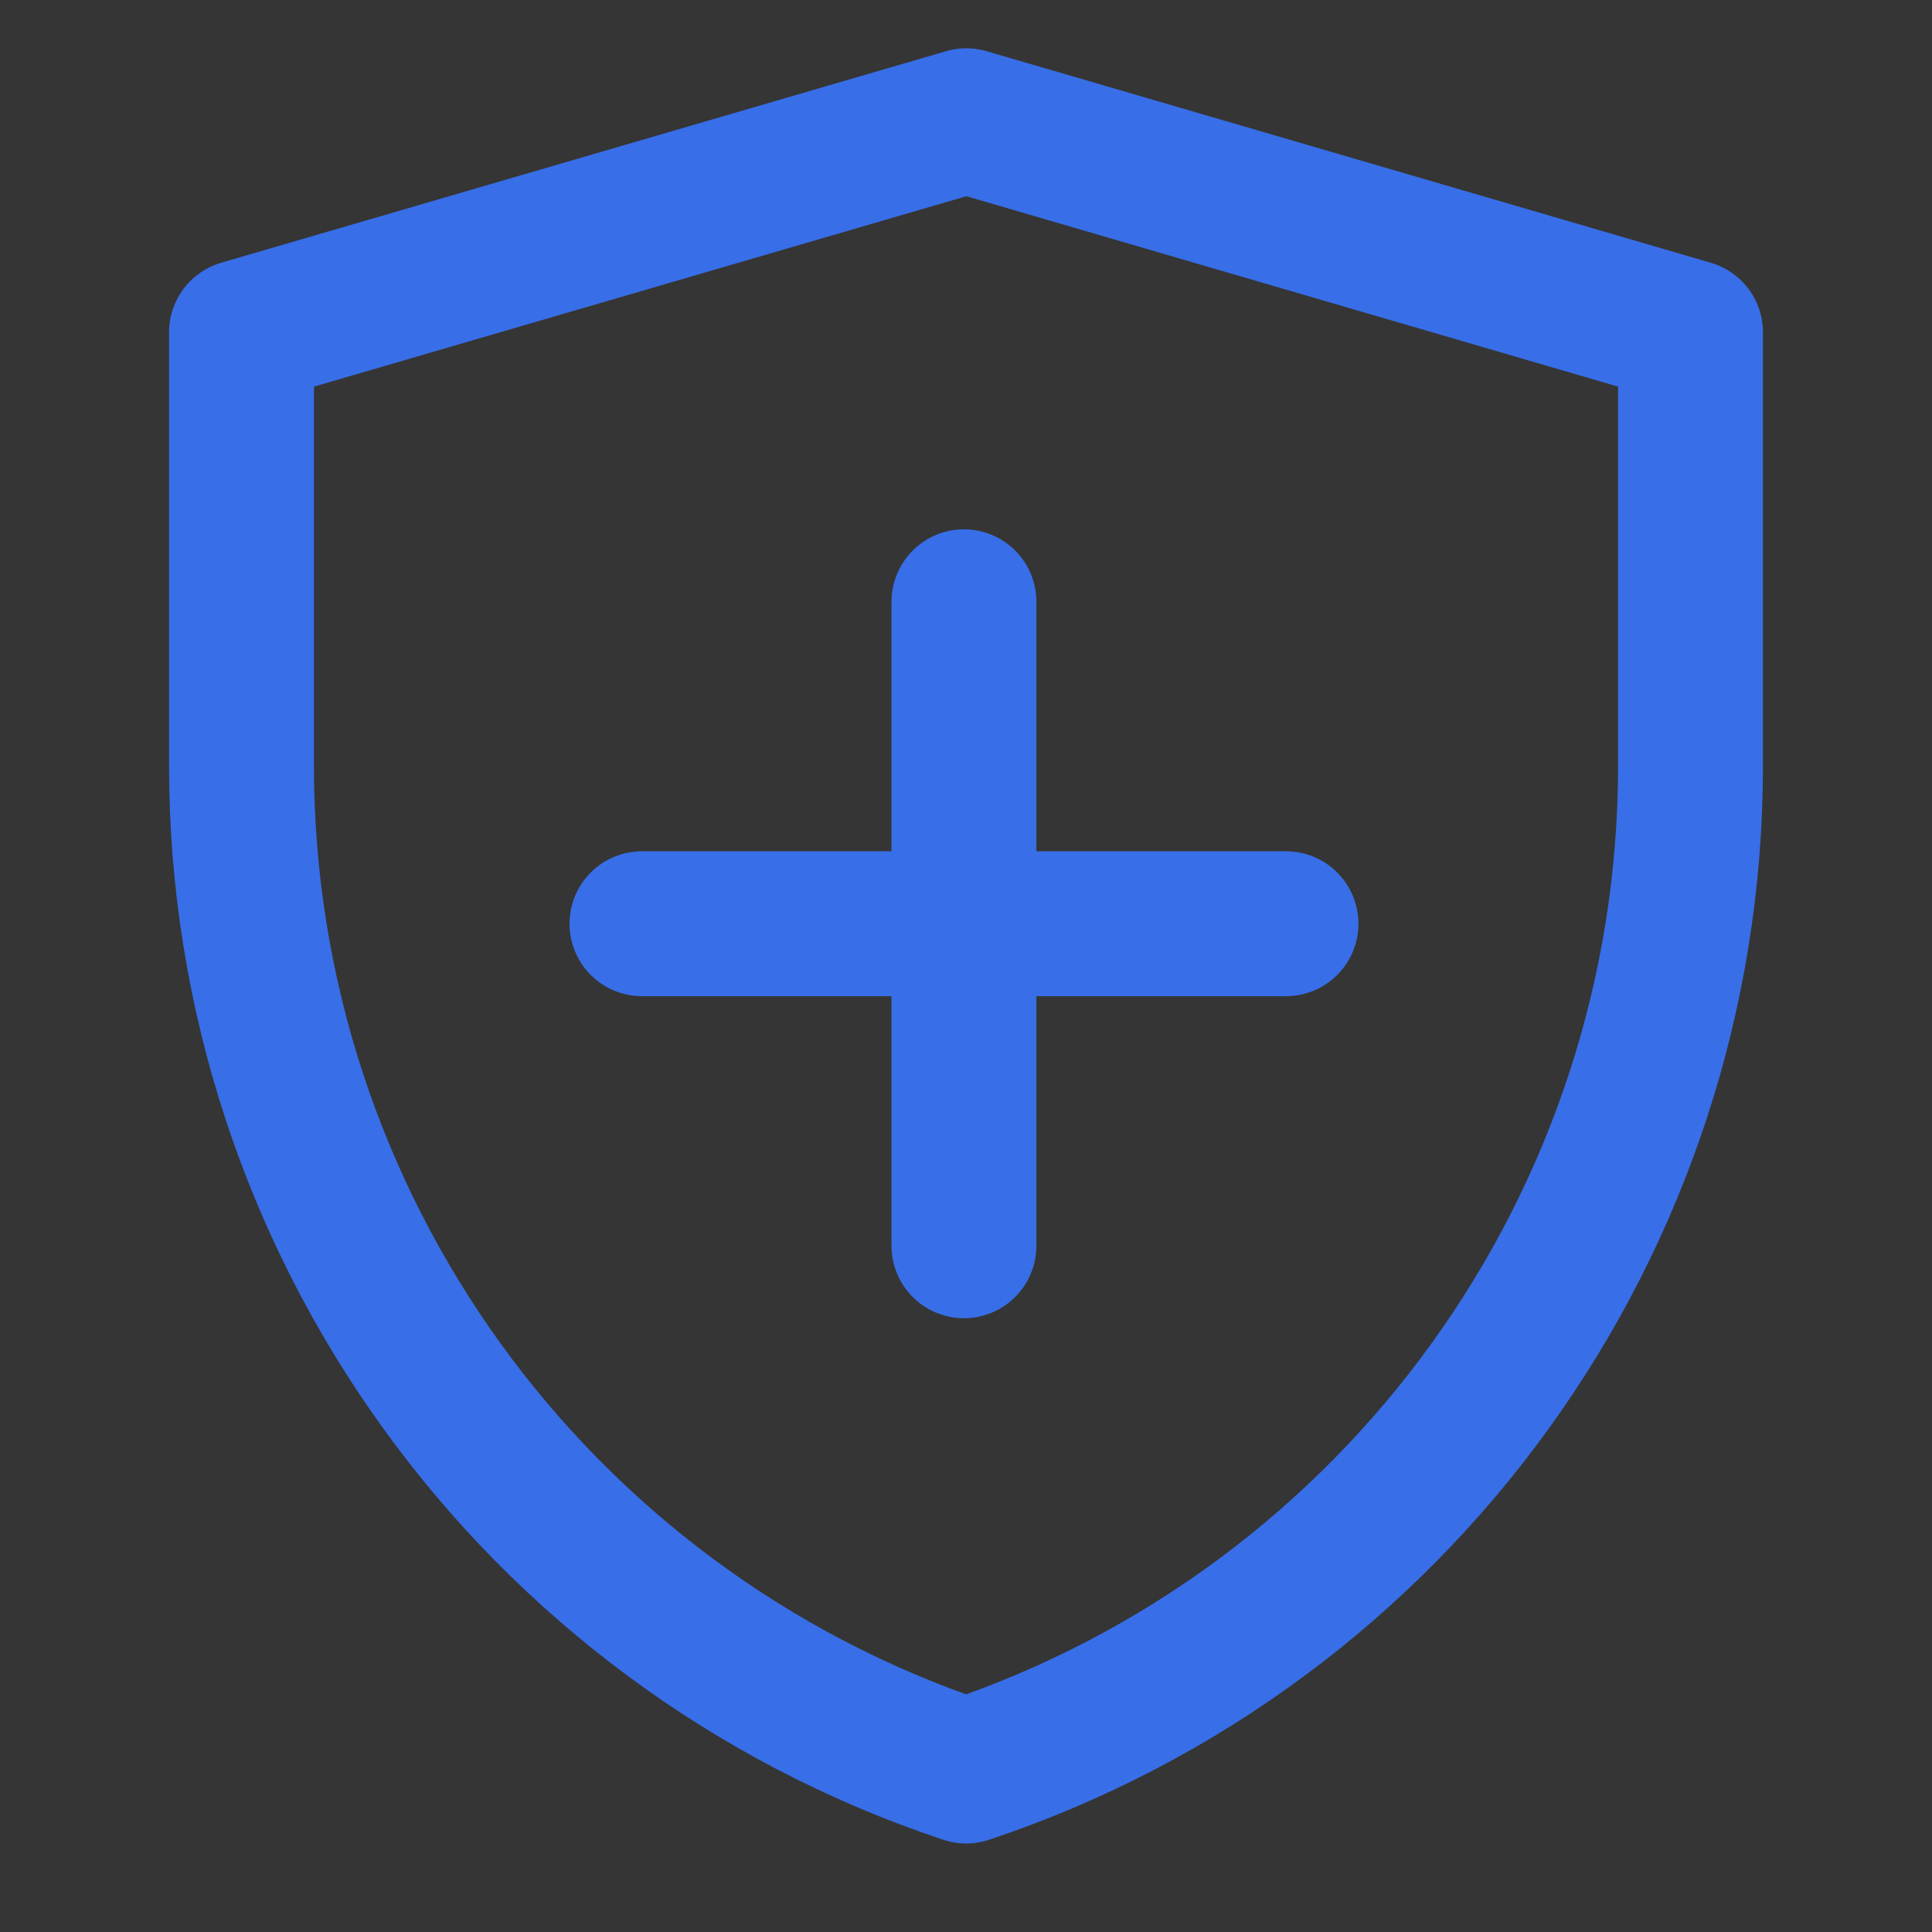
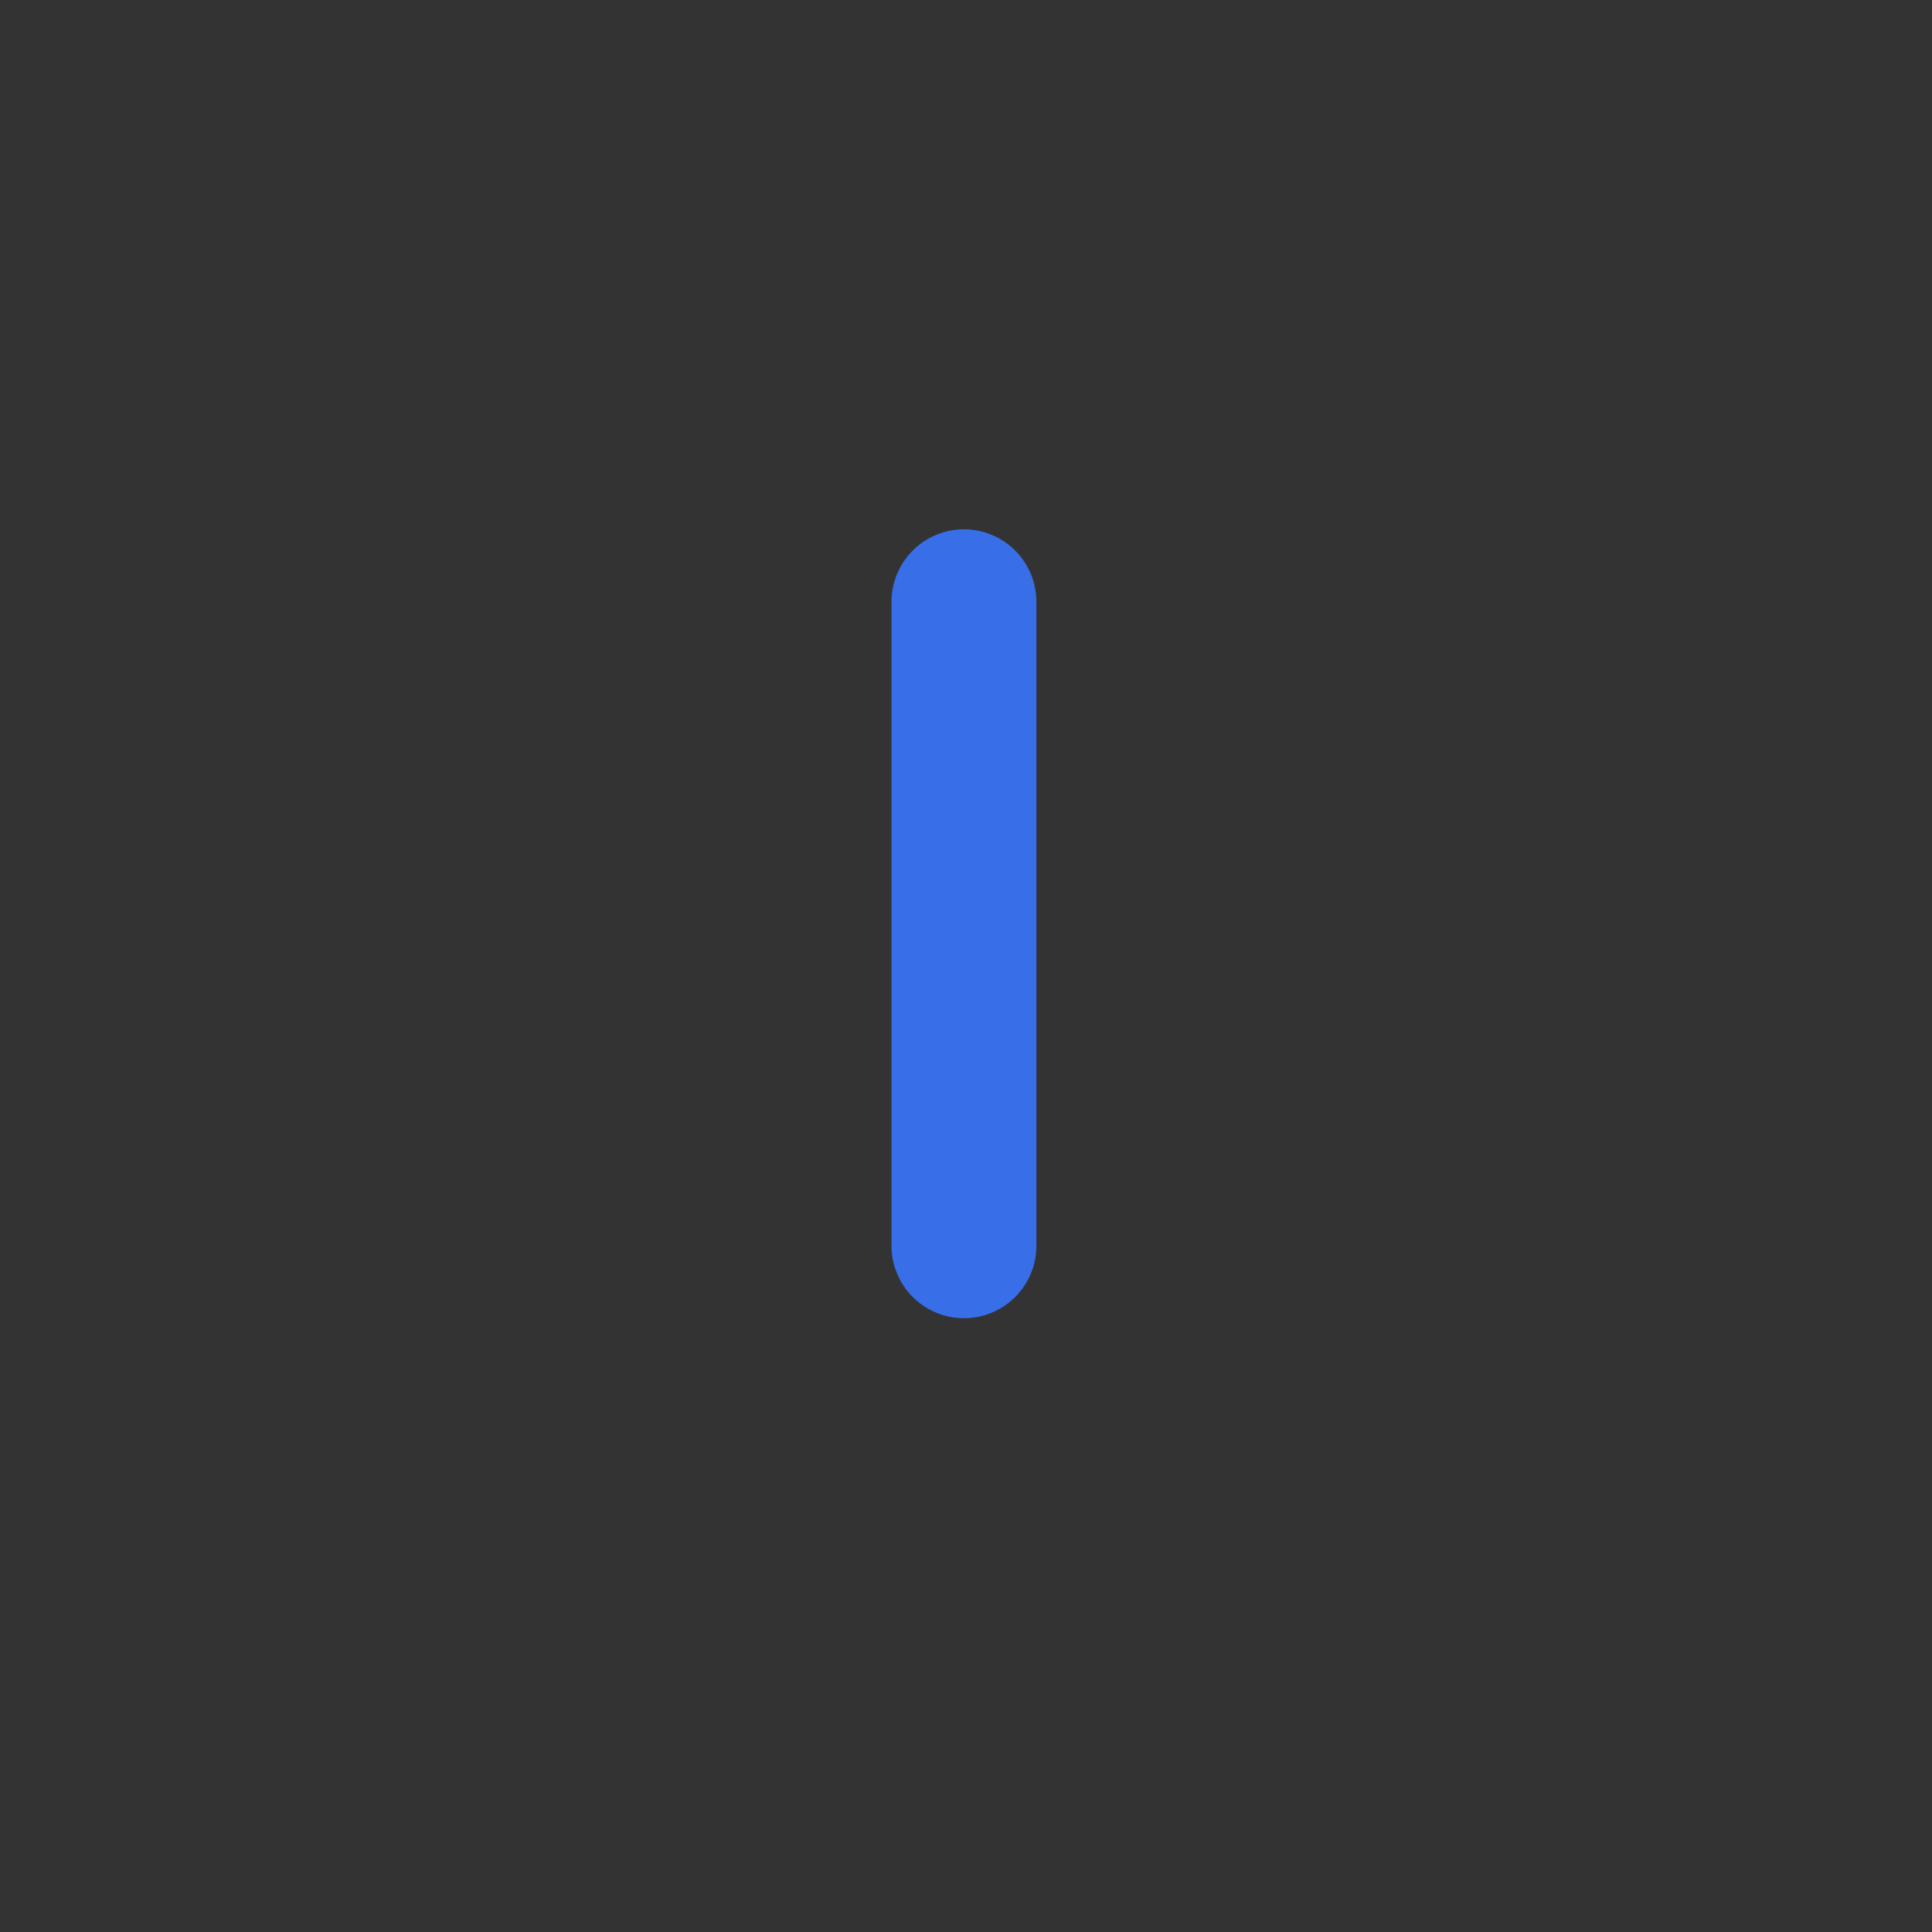
<svg xmlns="http://www.w3.org/2000/svg" width="32" height="32" viewBox="0 0 32 32" fill="none">
  <rect x="0" y="0" width="32" height="32" fill="#333333" stroke="none" />
-   <path d="M32 0H0V32H32V0Z" fill="white" fill-opacity="0.01" />
-   <path d="M4 5.504L16.006 2L28 5.504V12.689C28 20.241 23.167 26.946 16.002 29.334C8.835 26.946 4 20.24 4 12.686V5.504Z" stroke="#386EE7" stroke-width="2.4" stroke-linejoin="round" />
+   <path d="M32 0V32H32V0Z" fill="white" fill-opacity="0.01" />
  <path d="M15.966 9.967V20.634" stroke="#386EE7" stroke-width="2.4" stroke-linecap="round" stroke-linejoin="round" />
-   <path d="M10.633 15.3H21.3" stroke="#386EE7" stroke-width="2.4" stroke-linecap="round" stroke-linejoin="round" />
</svg>